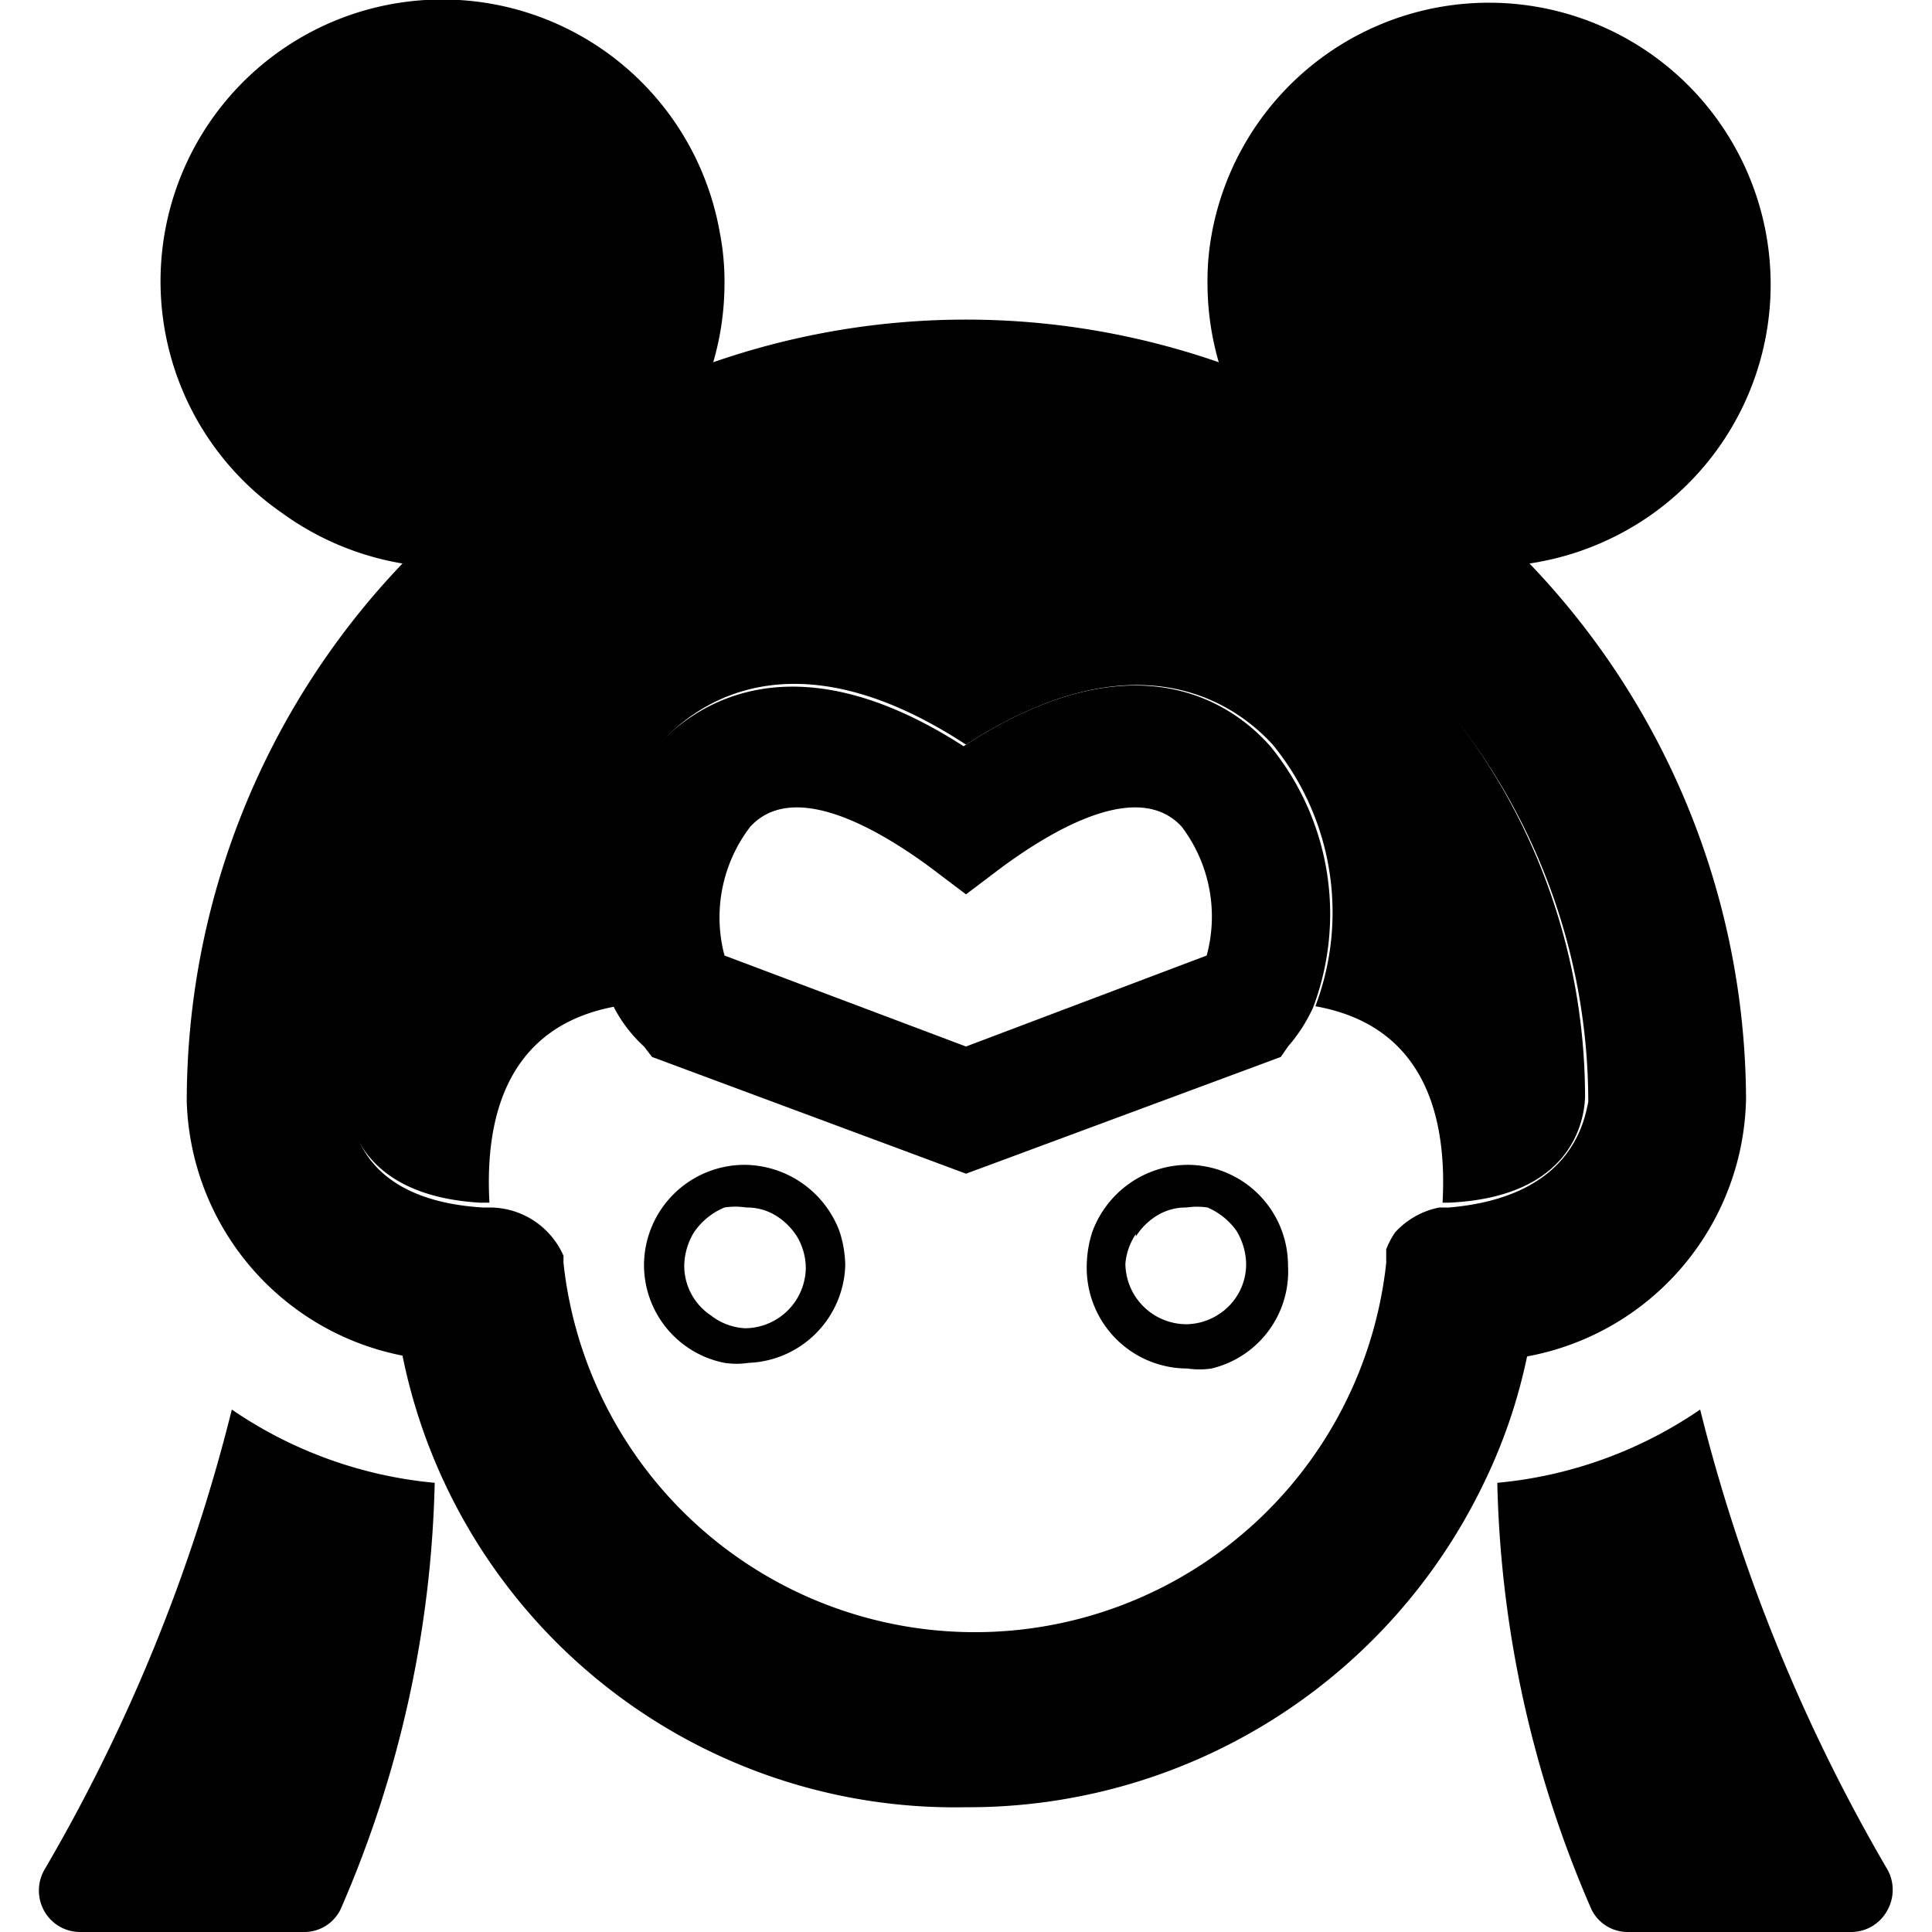
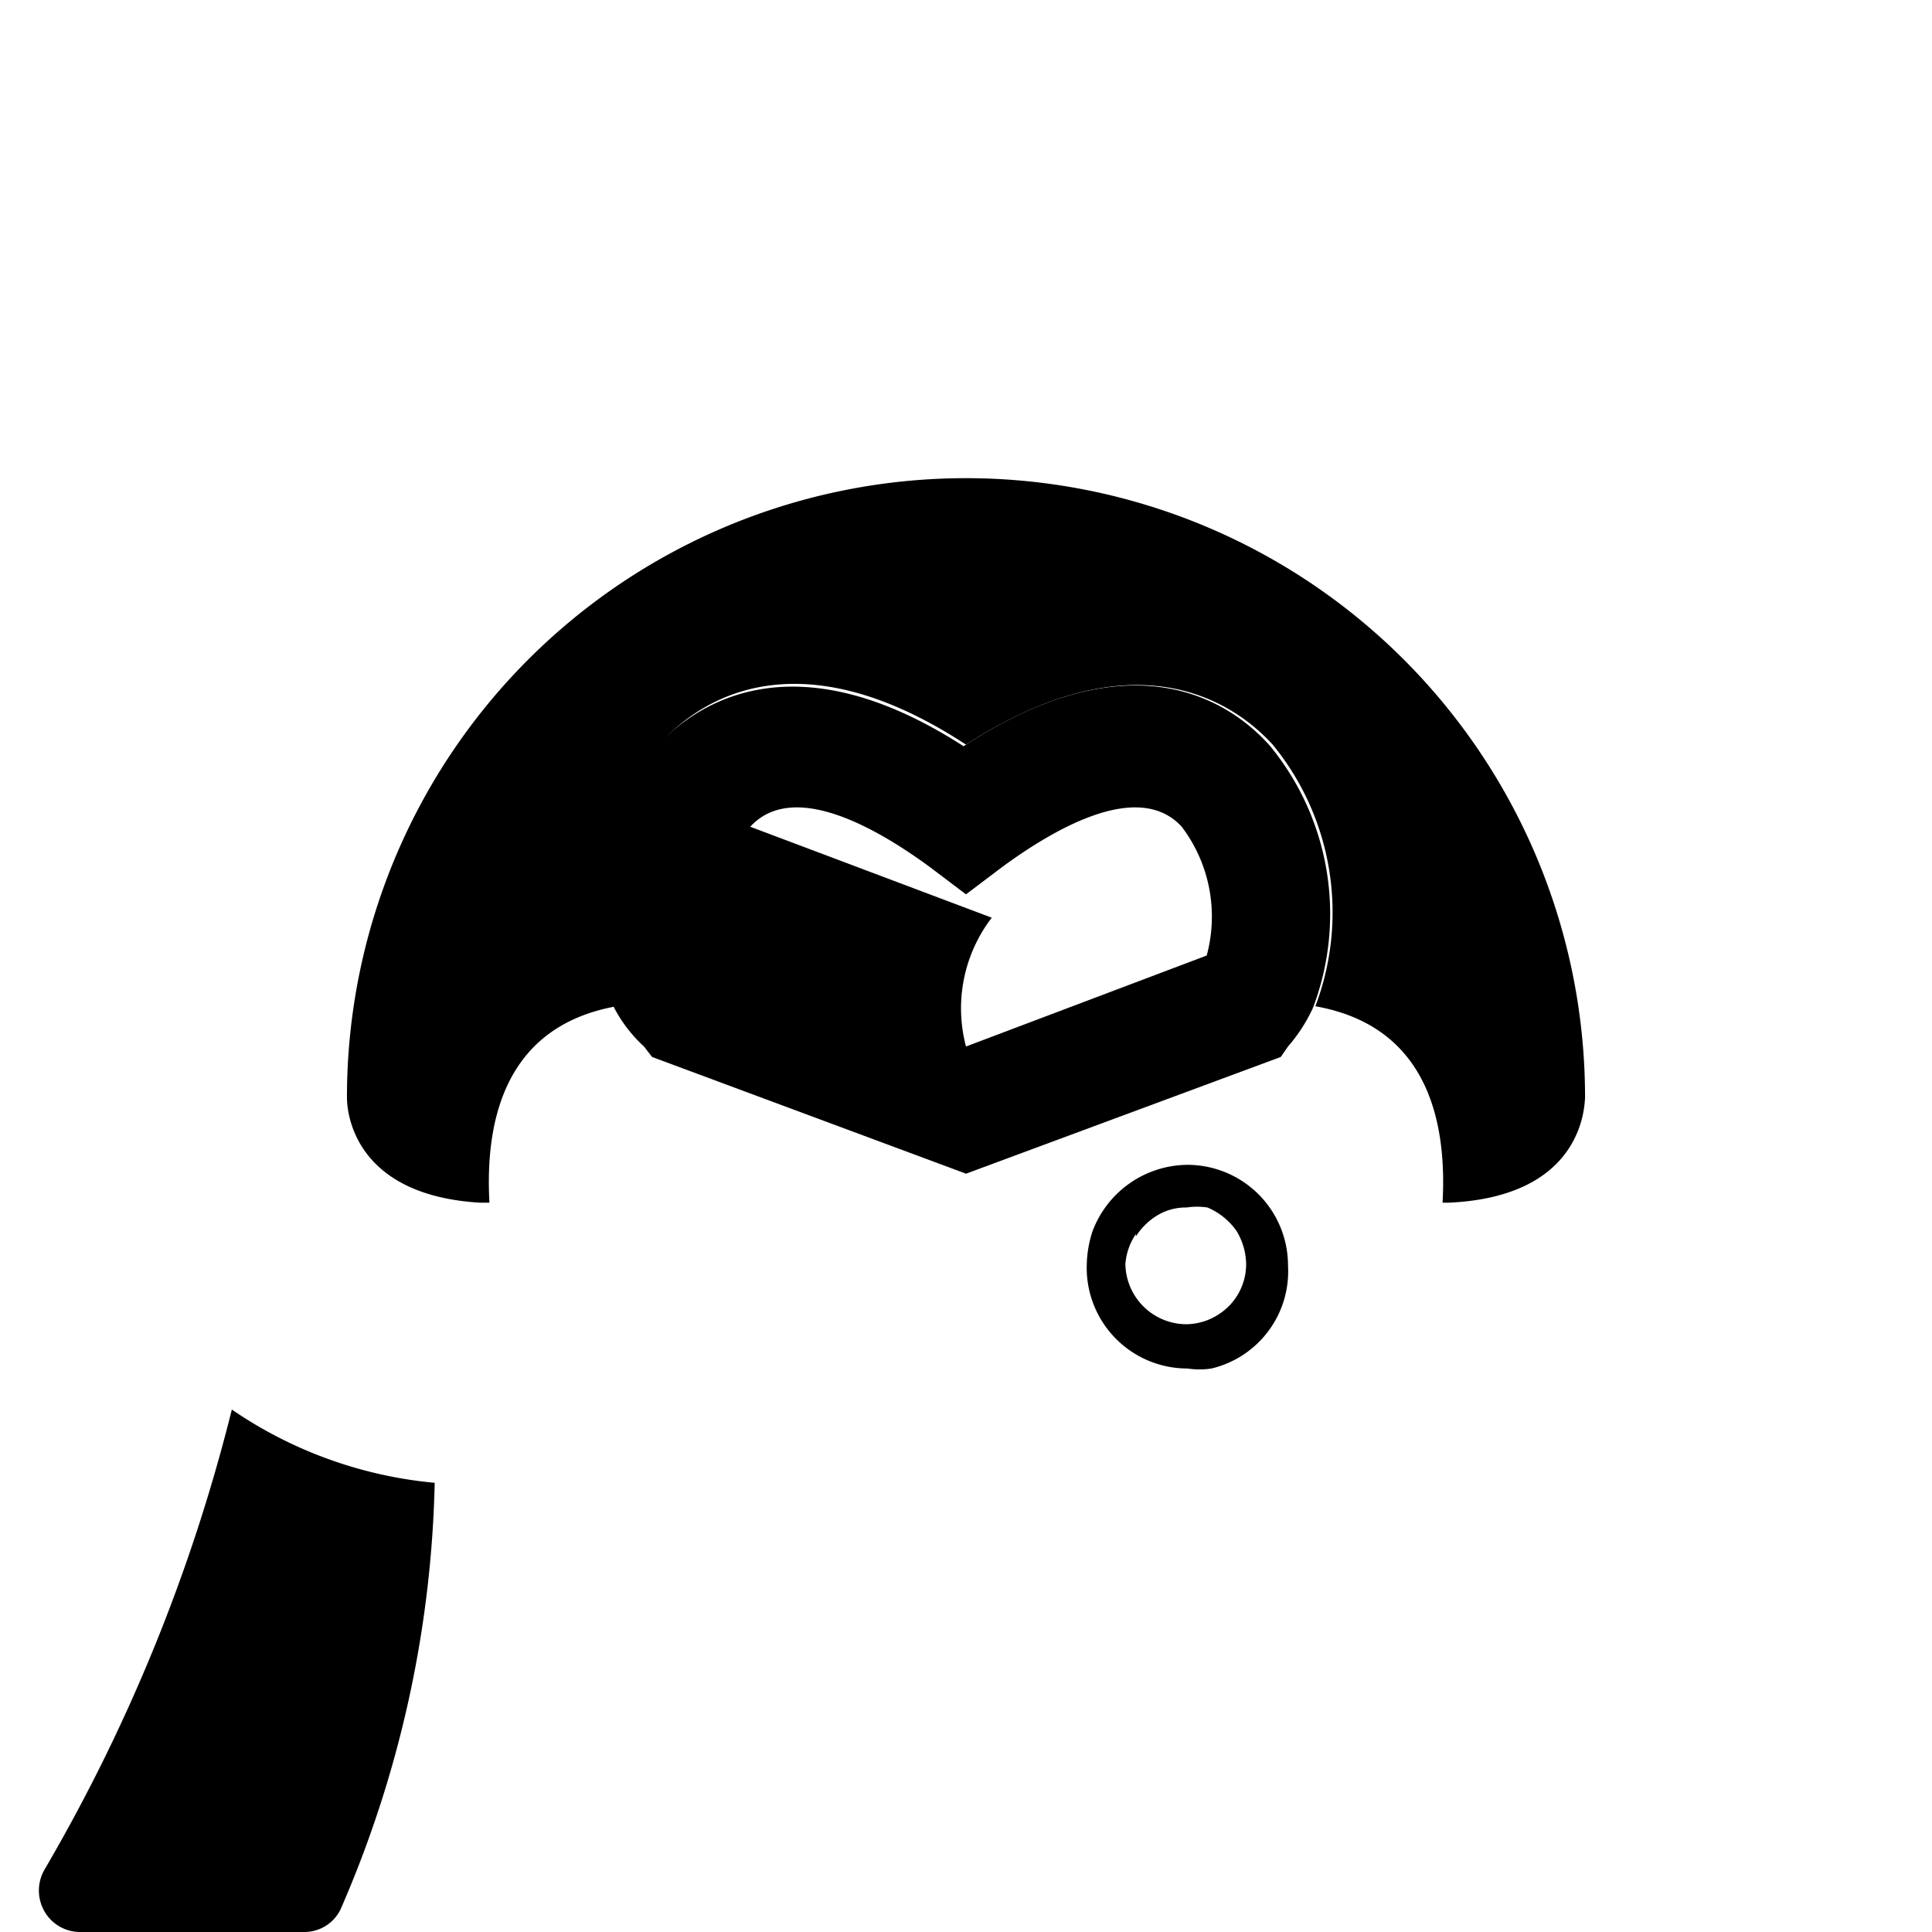
<svg xmlns="http://www.w3.org/2000/svg" viewBox="0 0 24 24">
  <g>
-     <path d="M23.45 23.23a21.7 21.7 0 0 1 -2.33 -5.72 5.32 5.32 0 0 1 -2.52 0.91 14 14 0 0 0 1.17 5.3 0.5 0.5 0 0 0 0.45 0.28H23a0.51 0.51 0 0 0 0.44 -0.26 0.52 0.52 0 0 0 0.01 -0.51Z" fill="#000000" stroke-width="1" />
    <path d="M0.55 23.23a0.52 0.52 0 0 0 0 0.51A0.51 0.51 0 0 0 1 24h2.78a0.5 0.5 0 0 0 0.45 -0.28 14 14 0 0 0 1.17 -5.3 5.32 5.32 0 0 1 -2.52 -0.91 21.7 21.7 0 0 1 -2.33 5.72Z" fill="#000000" stroke-width="1" />
    <path d="M19.69 13.63a7.69 7.69 0 0 0 -15.38 0c0 0.27 0.15 1.22 1.65 1.31h0.12c-0.06 -1.08 0.23 -2.2 1.58 -2.44a3.29 3.29 0 0 1 0.53 -3.25c0.43 -0.49 1.64 -1.42 3.81 0 2.17 -1.4 3.38 -0.47 3.81 0a3.29 3.29 0 0 1 0.53 3.25c1.35 0.24 1.64 1.36 1.58 2.44H18c1.53 -0.07 1.68 -1.02 1.69 -1.31Z" fill="#000000" stroke-width="1" />
-     <path d="M21.69 13.65A9.67 9.67 0 0 0 19 7a3.54 3.54 0 0 0 1.49 -0.59 3.5 3.5 0 1 0 -5.44 -3.49 3.18 3.18 0 0 0 -0.05 0.58 3.52 3.52 0 0 0 0.14 1 9.57 9.57 0 0 0 -6.28 0 3.52 3.52 0 0 0 0.14 -1 3.18 3.18 0 0 0 -0.06 -0.62A3.5 3.5 0 1 0 3.5 6.37 3.54 3.54 0 0 0 5 7a9.67 9.67 0 0 0 -2.68 6.69A3.32 3.32 0 0 0 5 16.84a7 7 0 0 0 7 5.61 7.1 7.1 0 0 0 6.42 -4 6.72 6.72 0 0 0 0.55 -1.6 3.32 3.32 0 0 0 2.72 -3.2ZM18 15h-0.12a1 1 0 0 0 -0.55 0.31 1 1 0 0 0 -0.11 0.21v0.17a5.14 5.14 0 0 1 -10.22 0v-0.09a1 1 0 0 0 -0.92 -0.6H6c-1.5 -0.09 -1.64 -1 -1.65 -1.31a7.69 7.69 0 0 1 15.38 0c-0.05 0.23 -0.2 1.18 -1.73 1.31Z" fill="#000000" stroke-width="1" />
-     <path d="M10.5 15.72a1.42 1.42 0 0 0 -0.07 -0.42 1.27 1.27 0 0 0 -1.18 -0.83A1.25 1.25 0 0 0 8 15.72a1.24 1.24 0 0 0 1 1.21 1 1 0 0 0 0.3 0 1.25 1.25 0 0 0 1.2 -1.21Zm-1.67 0.62a0.74 0.74 0 0 1 -0.33 -0.62 0.82 0.82 0 0 1 0.12 -0.41A0.85 0.85 0 0 1 9 15a0.86 0.86 0 0 1 0.27 0 0.68 0.68 0 0 1 0.35 0.09 0.81 0.81 0 0 1 0.28 0.27 0.77 0.77 0 0 1 0.11 0.39 0.76 0.76 0 0 1 -0.75 0.75 0.75 0.75 0 0 1 -0.43 -0.16Z" fill="#000000" stroke-width="1" />
    <path d="M14.75 17a1 1 0 0 0 0.3 0 1.24 1.24 0 0 0 0.95 -1.28 1.25 1.25 0 0 0 -1.25 -1.25 1.27 1.27 0 0 0 -1.18 0.83 1.42 1.42 0 0 0 -0.07 0.42A1.25 1.25 0 0 0 14.75 17Zm-0.64 -1.64a0.81 0.81 0 0 1 0.28 -0.27 0.68 0.68 0 0 1 0.35 -0.09 0.86 0.86 0 0 1 0.26 0 0.85 0.85 0 0 1 0.36 0.29 0.82 0.82 0 0 1 0.12 0.41 0.74 0.74 0 0 1 -0.33 0.62 0.75 0.75 0 0 1 -0.42 0.13 0.76 0.76 0 0 1 -0.75 -0.75 0.77 0.77 0 0 1 0.13 -0.37Z" fill="#000000" stroke-width="1" />
-     <path d="m8.1 13.13 3.9 1.45 3.91 -1.45L16 13a2 2 0 0 0 0.31 -0.48 3.29 3.29 0 0 0 -0.53 -3.25c-0.43 -0.49 -1.64 -1.42 -3.81 0 -2.17 -1.4 -3.38 -0.47 -3.81 0a3.29 3.29 0 0 0 -0.53 3.25A1.75 1.75 0 0 0 8 13Zm1.22 -2.86c0.55 -0.6 1.63 0.06 2.23 0.5l0.45 0.34 0.45 -0.34c0.6 -0.44 1.68 -1.1 2.23 -0.5a1.85 1.85 0 0 1 0.31 1.6L12 13l-3 -1.13a1.85 1.85 0 0 1 0.32 -1.6Z" fill="#000000" stroke-width="1" />
+     <path d="m8.1 13.13 3.9 1.45 3.91 -1.45L16 13a2 2 0 0 0 0.31 -0.48 3.29 3.29 0 0 0 -0.53 -3.25c-0.43 -0.49 -1.64 -1.42 -3.81 0 -2.17 -1.4 -3.38 -0.47 -3.81 0a3.29 3.29 0 0 0 -0.53 3.25A1.75 1.75 0 0 0 8 13Zm1.22 -2.86c0.55 -0.6 1.63 0.06 2.23 0.5l0.45 0.34 0.45 -0.34c0.6 -0.44 1.68 -1.1 2.23 -0.5a1.85 1.85 0 0 1 0.31 1.6L12 13a1.85 1.85 0 0 1 0.32 -1.6Z" fill="#000000" stroke-width="1" />
  </g>
</svg>